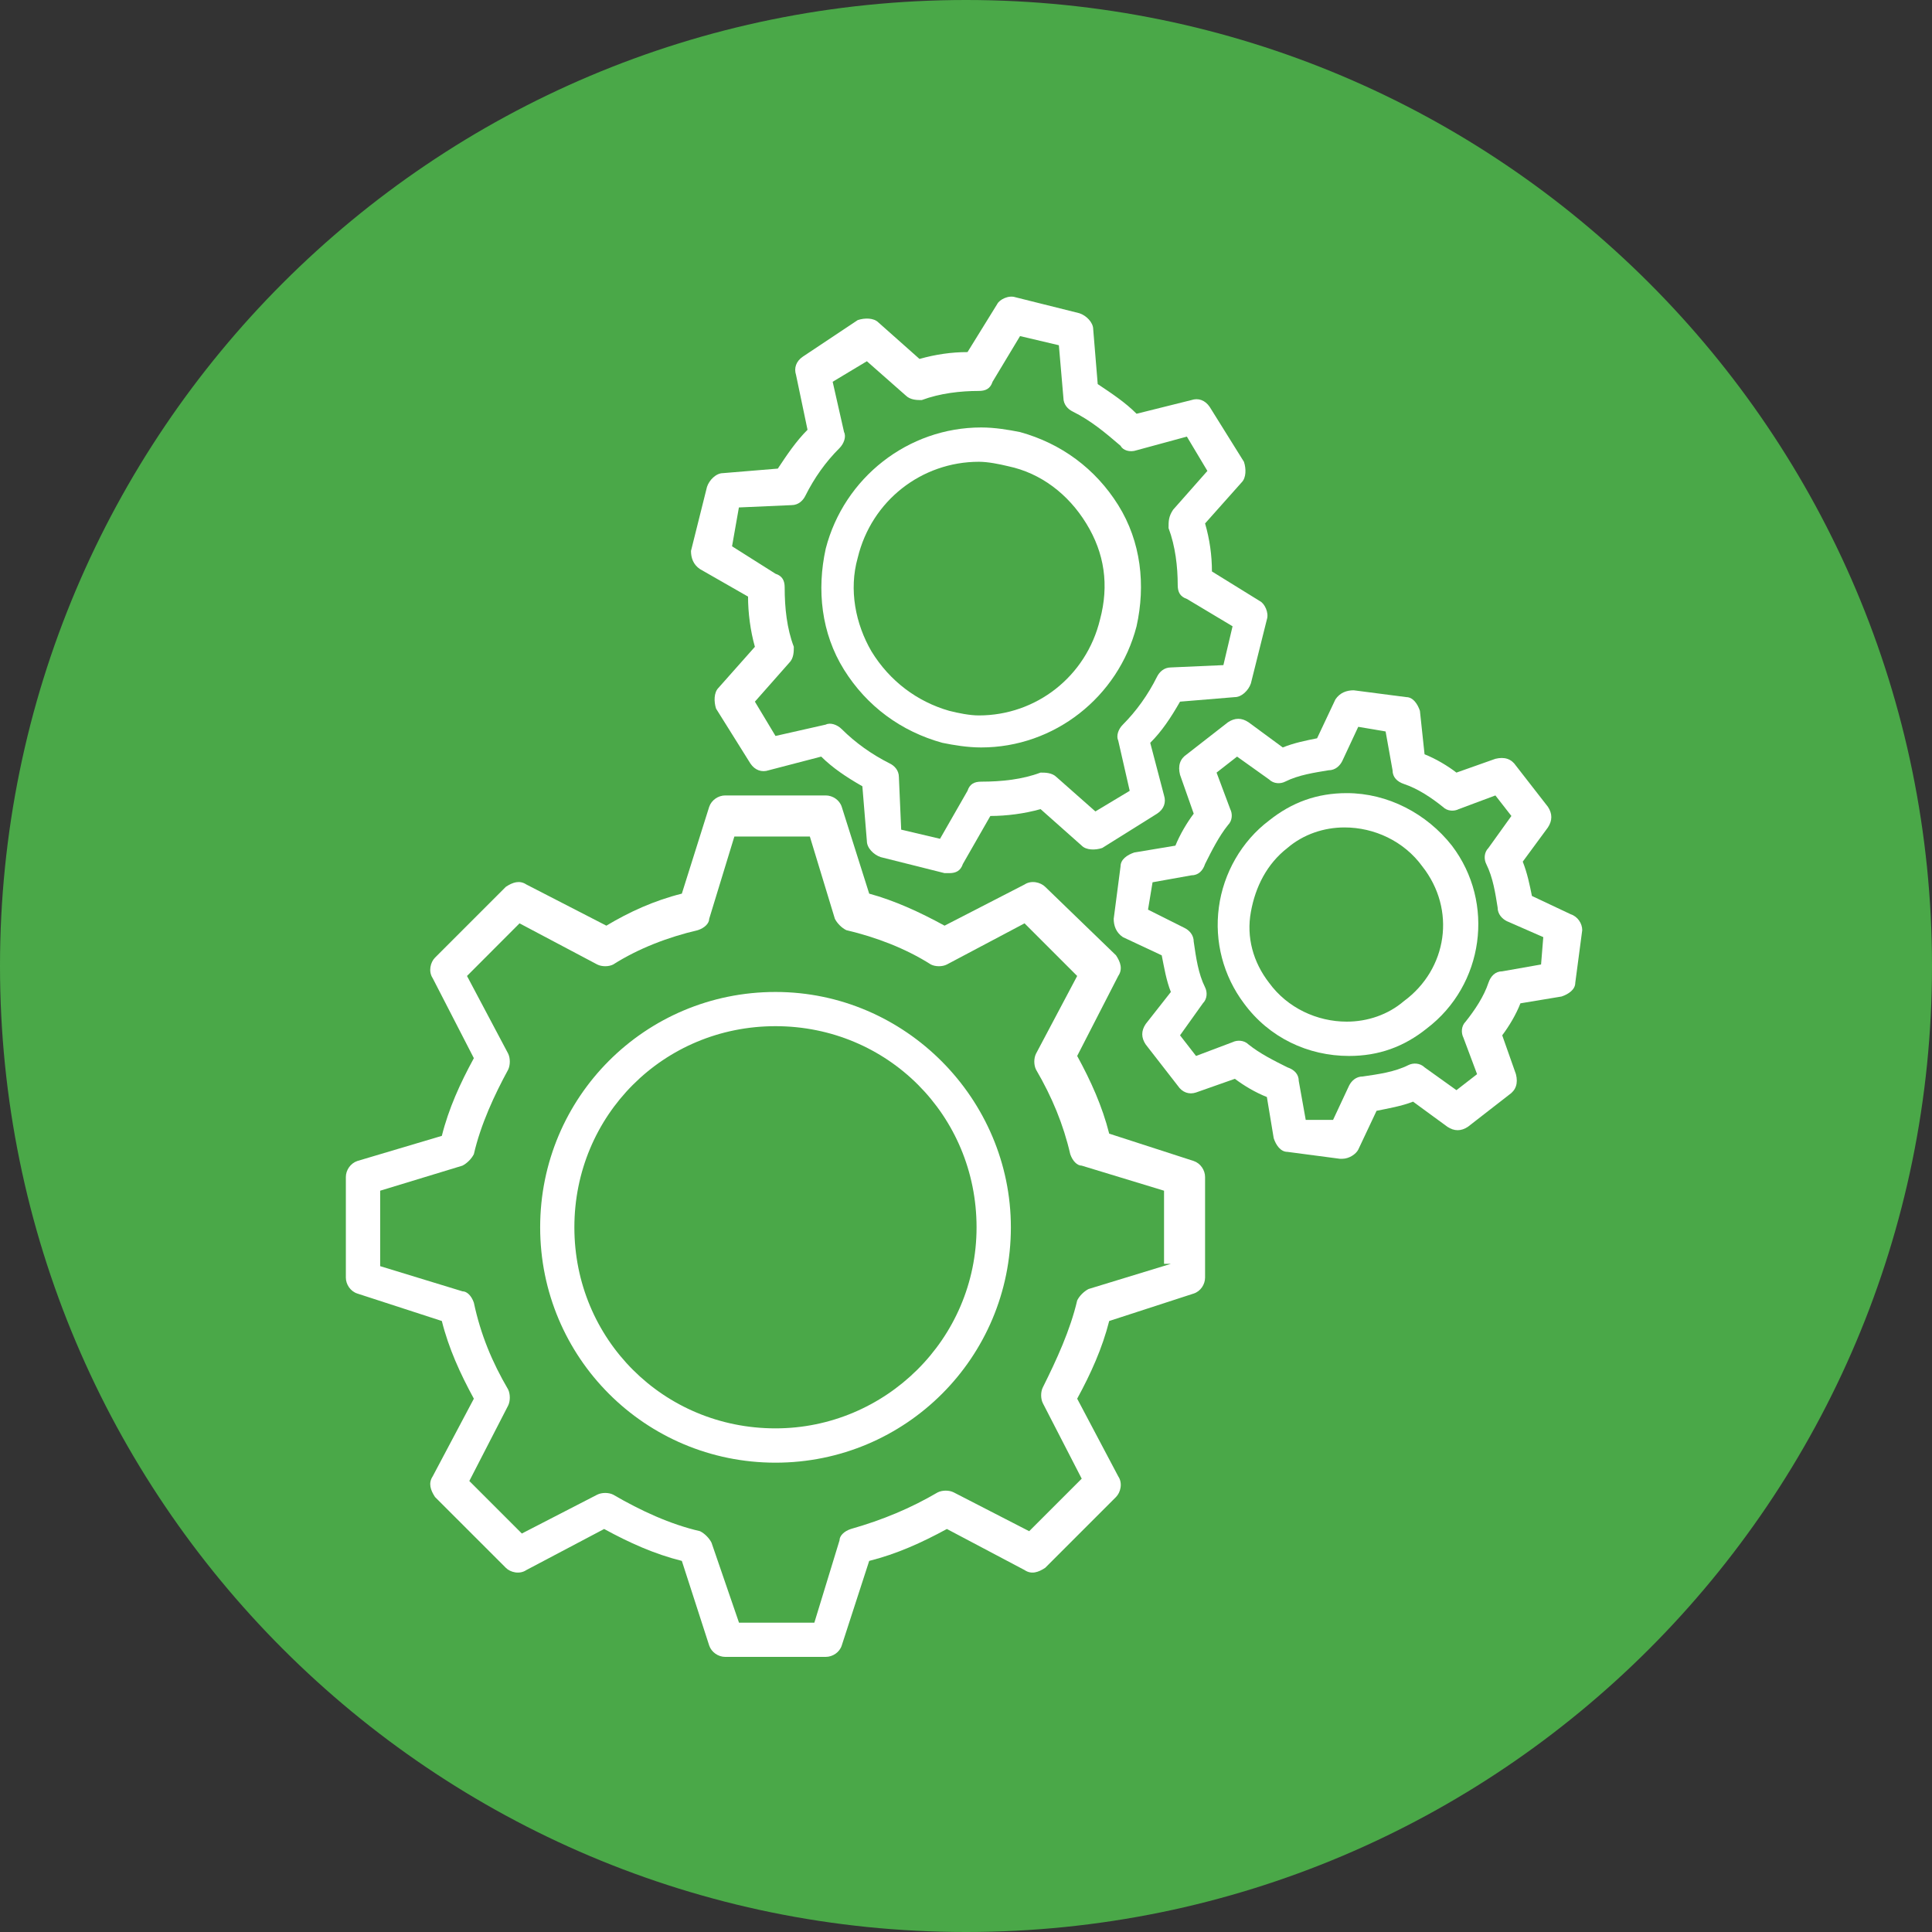
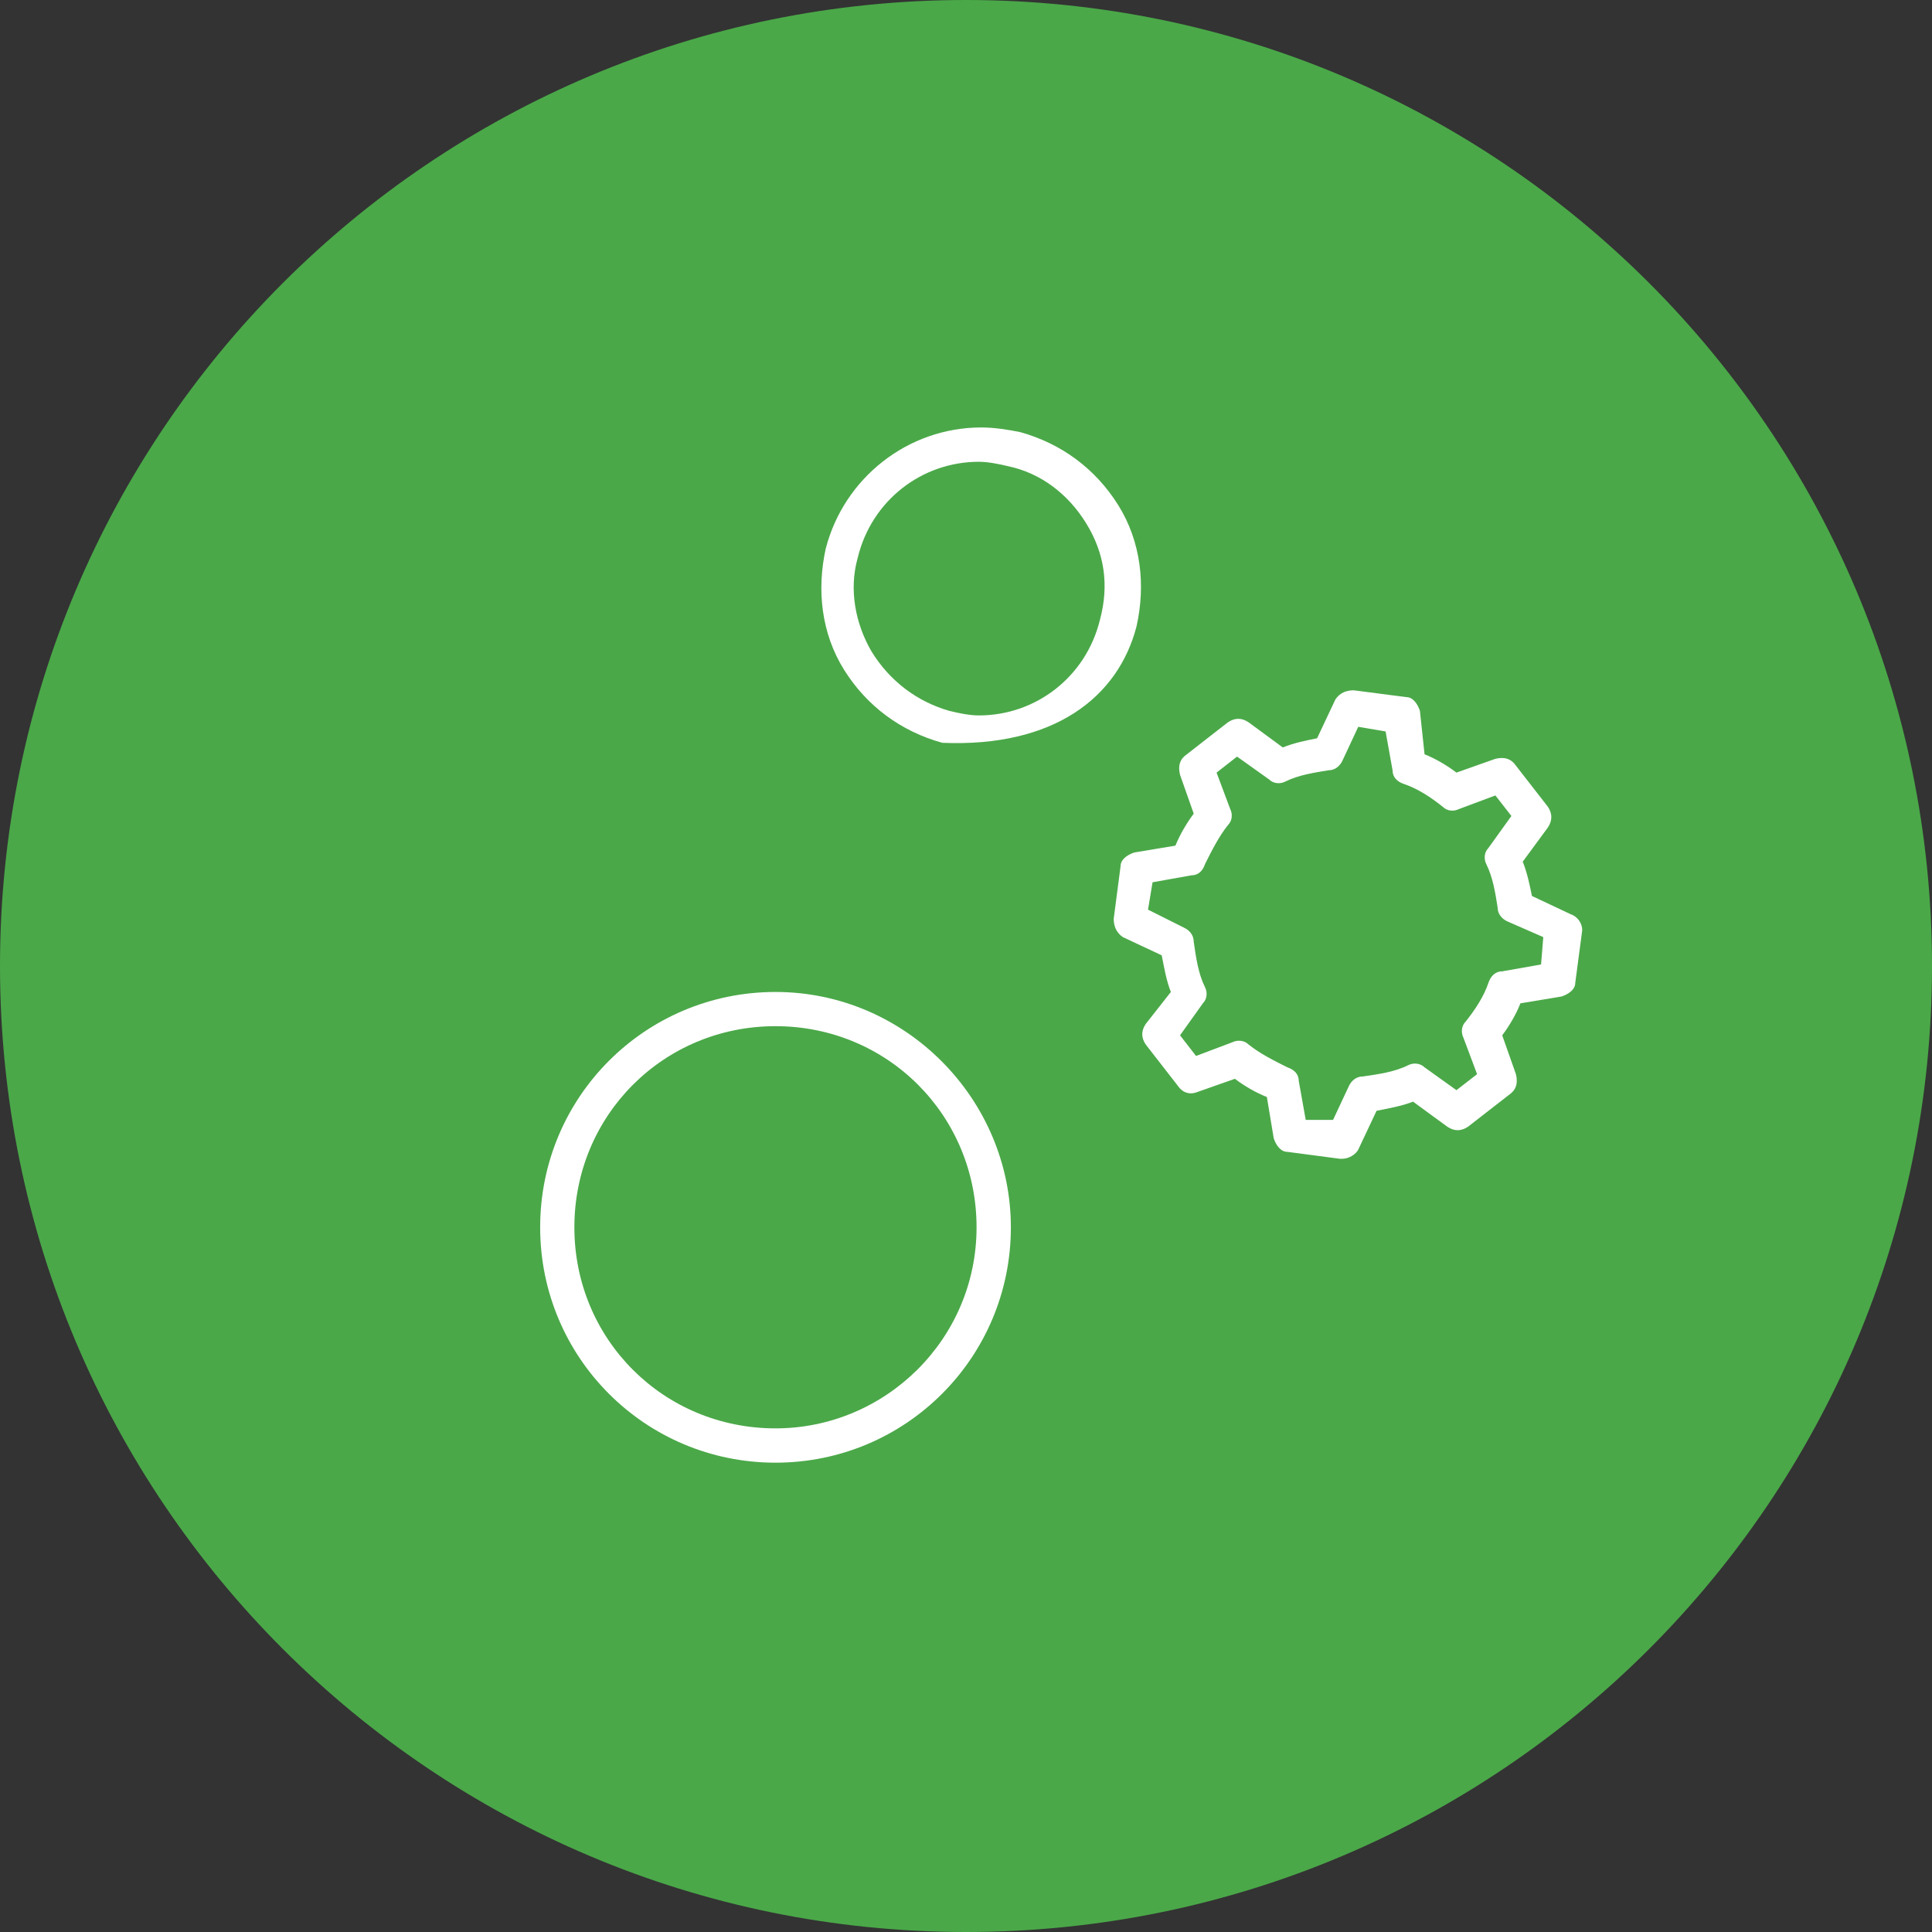
<svg xmlns="http://www.w3.org/2000/svg" width="100" zoomAndPan="magnify" viewBox="0 0 75 75" height="100" preserveAspectRatio="xMidYMid meet" version="1.2">
  <rect x="0" y="0" width="75" height="75" fill="#333333" stroke="none" />
  <defs>
    <clipPath id="666d310a41">
      <path d="M 37.5 0 C 16.789 0 0 16.789 0 37.5 C 0 58.211 16.789 75 37.5 75 C 58.211 75 75 58.211 75 37.5 C 75 16.789 58.211 0 37.5 0 Z M 37.5 0 " />
    </clipPath>
    <clipPath id="1604c1fec8">
      <path d="M 13.426 30 L 47 30 L 47 64.512 L 13.426 64.512 Z M 13.426 30 " />
    </clipPath>
    <clipPath id="573d8cb814">
-       <path d="M 26 11.262 L 50 11.262 L 50 34 L 26 34 Z M 26 11.262 " />
-     </clipPath>
+       </clipPath>
    <clipPath id="eb1dd0f83b">
      <path d="M 43 26 L 61.426 26 L 61.426 45 L 43 45 Z M 43 26 " />
    </clipPath>
  </defs>
  <g id="12bea7a252">
    <g clip-rule="nonzero" clip-path="url(#666d310a41)">
      <rect x="0" width="75" y="0" height="75" style="fill:#4aa848;fill-opacity:1;stroke:none;" />
    </g>
    <g clip-rule="nonzero" clip-path="url(#1604c1fec8)">
-       <path style=" stroke:none;fill-rule:nonzero;fill:#ffffff;fill-opacity:1;" d="M 46.34 45.07 L 43.059 44.008 C 42.789 42.941 42.348 41.965 41.816 40.992 L 43.41 37.887 C 43.59 37.621 43.5 37.352 43.324 37.086 L 40.574 34.426 C 40.395 34.25 40.039 34.16 39.773 34.336 L 36.668 35.934 C 35.695 35.402 34.719 34.957 33.742 34.691 L 32.676 31.32 C 32.59 31.055 32.324 30.879 32.055 30.879 L 28.152 30.879 C 27.887 30.879 27.621 31.055 27.531 31.32 L 26.469 34.691 C 25.402 34.957 24.426 35.402 23.539 35.934 L 20.434 34.336 C 20.168 34.16 19.902 34.25 19.637 34.426 L 16.887 37.176 C 16.711 37.352 16.621 37.707 16.797 37.973 L 18.395 41.078 C 17.863 42.055 17.418 43.031 17.152 44.094 L 13.871 45.07 C 13.605 45.16 13.426 45.426 13.426 45.691 L 13.426 49.594 C 13.426 49.863 13.605 50.129 13.871 50.215 L 17.152 51.281 C 17.418 52.344 17.863 53.32 18.395 54.297 L 16.797 57.312 C 16.621 57.578 16.711 57.844 16.887 58.113 L 19.637 60.863 C 19.812 61.039 20.168 61.129 20.434 60.949 L 23.453 59.355 C 24.426 59.887 25.402 60.328 26.469 60.594 L 27.531 63.879 C 27.621 64.145 27.887 64.32 28.152 64.32 L 32.055 64.32 C 32.324 64.32 32.59 64.145 32.676 63.879 L 33.742 60.594 C 34.805 60.328 35.781 59.887 36.758 59.355 L 39.773 60.949 C 40.039 61.129 40.309 61.039 40.574 60.863 L 43.324 58.113 C 43.5 57.934 43.59 57.578 43.41 57.312 L 41.816 54.297 C 42.348 53.32 42.789 52.344 43.059 51.281 L 46.34 50.215 C 46.605 50.129 46.781 49.863 46.781 49.594 L 46.781 45.691 C 46.781 45.426 46.605 45.16 46.34 45.07 Z M 45.453 49.062 L 42.258 50.039 C 42.082 50.129 41.902 50.305 41.816 50.484 C 41.547 51.637 41.016 52.789 40.484 53.855 C 40.395 54.031 40.395 54.297 40.484 54.473 L 41.992 57.402 L 39.953 59.441 L 37.023 57.934 C 36.848 57.844 36.582 57.844 36.402 57.934 C 35.34 58.555 34.273 59 33.031 59.355 C 32.766 59.441 32.59 59.621 32.59 59.797 L 31.613 62.992 L 28.688 62.992 L 27.621 59.887 C 27.531 59.707 27.355 59.531 27.176 59.441 C 26.023 59.176 24.871 58.645 23.805 58.023 C 23.629 57.934 23.363 57.934 23.184 58.023 L 20.258 59.531 L 18.219 57.492 L 19.727 54.562 C 19.812 54.387 19.812 54.121 19.727 53.941 C 19.105 52.879 18.66 51.812 18.395 50.57 C 18.305 50.305 18.129 50.129 17.953 50.129 L 14.758 49.152 L 14.758 46.223 L 17.953 45.25 C 18.129 45.16 18.305 44.984 18.395 44.805 C 18.66 43.652 19.195 42.5 19.727 41.523 C 19.812 41.344 19.812 41.078 19.727 40.902 L 18.129 37.887 L 20.168 35.844 L 23.184 37.441 C 23.363 37.531 23.629 37.531 23.805 37.441 C 24.781 36.82 25.934 36.379 27.09 36.109 C 27.355 36.023 27.531 35.844 27.531 35.668 L 28.508 32.473 L 31.438 32.473 L 32.41 35.668 C 32.5 35.844 32.676 36.023 32.855 36.109 C 34.008 36.379 35.16 36.82 36.137 37.441 C 36.316 37.531 36.582 37.531 36.758 37.441 L 39.773 35.844 L 41.816 37.887 L 40.219 40.902 C 40.129 41.078 40.129 41.344 40.219 41.523 C 40.84 42.586 41.281 43.652 41.547 44.805 C 41.637 45.07 41.816 45.25 41.992 45.25 L 45.188 46.223 L 45.188 49.062 Z M 45.453 49.062 " />
-     </g>
+       </g>
    <path style=" stroke:none;fill-rule:nonzero;fill:#ffffff;fill-opacity:1;" d="M 30.105 38.508 C 25.047 38.508 20.969 42.586 20.969 47.645 C 20.969 52.699 25.047 56.781 30.105 56.781 C 35.16 56.781 39.242 52.699 39.242 47.645 C 39.242 42.676 35.16 38.508 30.105 38.508 Z M 30.105 55.449 C 25.758 55.449 22.297 51.992 22.297 47.645 C 22.297 43.297 25.758 39.836 30.105 39.836 C 34.453 39.836 37.91 43.297 37.91 47.645 C 37.91 51.992 34.363 55.449 30.105 55.449 Z M 30.105 55.449 " />
    <g clip-rule="nonzero" clip-path="url(#573d8cb814)">
      <path style=" stroke:none;fill-rule:nonzero;fill:#ffffff;fill-opacity:1;" d="M 27.176 22.094 L 29.039 23.16 C 29.039 23.781 29.129 24.488 29.305 25.109 L 27.887 26.707 C 27.711 26.887 27.711 27.238 27.797 27.508 L 29.129 29.637 C 29.305 29.902 29.574 29.992 29.84 29.902 L 31.879 29.371 C 32.324 29.812 32.855 30.168 33.477 30.523 L 33.652 32.652 C 33.652 32.918 33.918 33.184 34.188 33.273 L 36.668 33.895 L 36.848 33.895 C 37.113 33.895 37.289 33.805 37.379 33.539 L 38.445 31.676 C 39.066 31.676 39.773 31.586 40.395 31.41 L 41.992 32.828 C 42.168 33.008 42.523 33.008 42.789 32.918 L 44.918 31.586 C 45.188 31.41 45.273 31.145 45.188 30.879 L 44.652 28.836 C 45.098 28.395 45.453 27.859 45.809 27.238 L 47.938 27.062 C 48.203 27.062 48.469 26.797 48.559 26.531 L 49.18 24.047 C 49.266 23.781 49.09 23.426 48.91 23.336 L 47.047 22.184 C 47.047 21.562 46.961 20.941 46.781 20.32 L 48.203 18.723 C 48.379 18.547 48.379 18.191 48.289 17.926 L 46.961 15.797 C 46.781 15.531 46.516 15.441 46.25 15.531 L 44.121 16.062 C 43.68 15.617 43.145 15.266 42.613 14.91 L 42.438 12.781 C 42.438 12.516 42.168 12.246 41.902 12.16 L 39.418 11.539 C 39.152 11.449 38.797 11.629 38.711 11.805 L 37.559 13.668 C 36.938 13.668 36.316 13.758 35.695 13.934 L 34.098 12.516 C 33.918 12.336 33.566 12.336 33.297 12.426 L 31.168 13.844 C 30.902 14.023 30.816 14.289 30.902 14.555 L 31.348 16.684 C 30.902 17.129 30.547 17.66 30.195 18.191 L 28.066 18.367 C 27.797 18.367 27.531 18.637 27.445 18.902 L 26.824 21.387 C 26.824 21.652 26.91 21.918 27.176 22.094 Z M 28.684 19.699 L 30.727 19.609 C 30.992 19.609 31.168 19.434 31.258 19.258 C 31.613 18.547 32.055 17.926 32.59 17.395 C 32.766 17.215 32.855 16.949 32.766 16.773 L 32.324 14.82 L 33.652 14.023 L 35.16 15.352 C 35.34 15.531 35.605 15.531 35.781 15.531 C 36.492 15.266 37.289 15.176 38 15.176 C 38.266 15.176 38.445 15.086 38.531 14.82 L 39.598 13.047 L 41.105 13.402 L 41.281 15.441 C 41.281 15.707 41.461 15.887 41.637 15.973 C 42.348 16.328 42.879 16.773 43.5 17.305 C 43.59 17.48 43.855 17.57 44.121 17.48 L 46.074 16.949 L 46.871 18.281 L 45.539 19.789 C 45.363 20.055 45.363 20.23 45.363 20.5 C 45.629 21.207 45.719 22.008 45.719 22.715 C 45.719 22.98 45.809 23.16 46.074 23.25 L 47.848 24.312 L 47.492 25.82 L 45.453 25.91 C 45.188 25.91 45.008 26.086 44.918 26.266 C 44.566 26.973 44.121 27.594 43.59 28.129 C 43.41 28.305 43.324 28.57 43.41 28.75 L 43.855 30.699 L 42.523 31.5 L 41.016 30.168 C 40.84 29.992 40.574 29.992 40.395 29.992 C 39.688 30.258 38.887 30.344 38.09 30.344 C 37.824 30.344 37.645 30.434 37.559 30.699 L 36.492 32.562 L 34.984 32.207 L 34.895 30.168 C 34.895 29.902 34.719 29.723 34.539 29.637 C 33.832 29.281 33.211 28.836 32.676 28.305 C 32.5 28.129 32.234 28.039 32.055 28.129 L 30.105 28.57 L 29.305 27.238 L 30.637 25.73 C 30.816 25.555 30.816 25.289 30.816 25.109 C 30.547 24.402 30.461 23.602 30.461 22.805 C 30.461 22.539 30.371 22.359 30.105 22.273 L 28.418 21.207 Z M 28.684 19.699 " />
    </g>
-     <path style=" stroke:none;fill-rule:nonzero;fill:#ffffff;fill-opacity:1;" d="M 36.582 28.836 C 37.023 28.926 37.559 29.016 38.09 29.016 C 40.926 29.016 43.41 27.062 44.121 24.312 C 44.477 22.715 44.297 21.031 43.41 19.609 C 42.523 18.191 41.195 17.215 39.598 16.773 C 39.152 16.684 38.621 16.594 38.09 16.594 C 35.25 16.594 32.766 18.547 32.055 21.297 C 31.703 22.895 31.879 24.578 32.766 26 C 33.652 27.418 34.984 28.395 36.582 28.836 Z M 33.297 21.652 C 33.832 19.434 35.781 17.926 38 17.926 C 38.355 17.926 38.797 18.016 39.152 18.102 C 40.395 18.367 41.461 19.168 42.168 20.32 C 42.879 21.473 43.059 22.715 42.703 24.047 C 42.168 26.266 40.219 27.773 38 27.773 C 37.645 27.773 37.203 27.684 36.848 27.594 C 35.605 27.238 34.539 26.441 33.832 25.289 C 33.211 24.223 32.945 22.895 33.297 21.652 Z M 33.297 21.652 " />
+     <path style=" stroke:none;fill-rule:nonzero;fill:#ffffff;fill-opacity:1;" d="M 36.582 28.836 C 40.926 29.016 43.41 27.062 44.121 24.312 C 44.477 22.715 44.297 21.031 43.41 19.609 C 42.523 18.191 41.195 17.215 39.598 16.773 C 39.152 16.684 38.621 16.594 38.09 16.594 C 35.25 16.594 32.766 18.547 32.055 21.297 C 31.703 22.895 31.879 24.578 32.766 26 C 33.652 27.418 34.984 28.395 36.582 28.836 Z M 33.297 21.652 C 33.832 19.434 35.781 17.926 38 17.926 C 38.355 17.926 38.797 18.016 39.152 18.102 C 40.395 18.367 41.461 19.168 42.168 20.32 C 42.879 21.473 43.059 22.715 42.703 24.047 C 42.168 26.266 40.219 27.773 38 27.773 C 37.645 27.773 37.203 27.684 36.848 27.594 C 35.605 27.238 34.539 26.441 33.832 25.289 C 33.211 24.223 32.945 22.895 33.297 21.652 Z M 33.297 21.652 " />
    <g clip-rule="nonzero" clip-path="url(#eb1dd0f83b)">
      <path style=" stroke:none;fill-rule:nonzero;fill:#ffffff;fill-opacity:1;" d="M 60.977 35.492 L 59.469 34.781 C 59.379 34.336 59.289 33.895 59.113 33.449 L 60.09 32.121 C 60.266 31.852 60.266 31.586 60.09 31.32 L 58.848 29.723 C 58.668 29.457 58.402 29.371 58.051 29.457 L 56.539 29.992 C 56.188 29.723 55.742 29.457 55.301 29.281 L 55.121 27.594 C 55.031 27.328 54.855 27.062 54.59 27.062 L 52.551 26.797 C 52.281 26.797 52.016 26.887 51.84 27.152 L 51.129 28.66 C 50.688 28.75 50.242 28.836 49.797 29.016 L 48.469 28.039 C 48.203 27.859 47.938 27.859 47.668 28.039 L 46.074 29.281 C 45.809 29.457 45.719 29.723 45.809 30.078 L 46.34 31.586 C 46.074 31.941 45.809 32.387 45.629 32.828 L 44.031 33.094 C 43.766 33.184 43.5 33.359 43.5 33.629 L 43.234 35.668 C 43.234 35.934 43.324 36.199 43.59 36.379 L 45.098 37.086 C 45.188 37.531 45.273 38.062 45.453 38.508 L 44.477 39.75 C 44.297 40.016 44.297 40.281 44.477 40.547 L 45.719 42.145 C 45.895 42.41 46.16 42.5 46.43 42.41 L 47.938 41.879 C 48.289 42.145 48.734 42.41 49.18 42.586 L 49.445 44.184 C 49.531 44.449 49.711 44.715 49.977 44.715 L 52.016 44.984 L 52.105 44.984 C 52.371 44.984 52.637 44.805 52.727 44.629 L 53.438 43.121 C 53.879 43.031 54.41 42.941 54.855 42.766 L 56.188 43.742 C 56.453 43.918 56.719 43.918 56.984 43.742 L 58.582 42.5 C 58.848 42.32 58.938 42.055 58.848 41.699 L 58.316 40.191 C 58.582 39.836 58.848 39.395 59.023 38.949 L 60.621 38.684 C 60.887 38.594 61.152 38.418 61.152 38.152 L 61.422 36.109 C 61.422 35.844 61.242 35.578 60.977 35.492 Z M 59.824 37.441 L 58.316 37.707 C 58.051 37.707 57.871 37.887 57.781 38.152 C 57.605 38.684 57.25 39.215 56.895 39.66 C 56.719 39.836 56.719 40.102 56.809 40.281 L 57.34 41.699 L 56.539 42.32 L 55.301 41.434 C 55.121 41.258 54.855 41.258 54.68 41.344 C 54.145 41.613 53.523 41.699 52.902 41.789 C 52.637 41.789 52.461 41.965 52.371 42.145 L 51.75 43.473 L 50.688 43.473 L 50.418 41.965 C 50.418 41.699 50.242 41.523 49.977 41.434 C 49.445 41.168 48.91 40.902 48.469 40.547 C 48.289 40.371 48.023 40.371 47.848 40.457 L 46.43 40.992 L 45.809 40.191 L 46.695 38.949 C 46.871 38.773 46.871 38.508 46.781 38.328 C 46.516 37.797 46.43 37.176 46.34 36.555 C 46.34 36.289 46.16 36.109 45.984 36.023 L 44.566 35.312 L 44.742 34.25 L 46.25 33.98 C 46.516 33.98 46.695 33.805 46.781 33.539 C 47.047 33.008 47.316 32.473 47.668 32.031 C 47.848 31.852 47.848 31.586 47.758 31.41 L 47.227 29.992 L 48.023 29.371 L 49.266 30.258 C 49.445 30.434 49.711 30.434 49.887 30.344 C 50.418 30.078 51.039 29.992 51.574 29.902 C 51.84 29.902 52.016 29.723 52.105 29.547 L 52.727 28.215 L 53.789 28.395 L 54.059 29.902 C 54.059 30.168 54.234 30.344 54.5 30.434 C 55.031 30.609 55.566 30.965 56.008 31.32 C 56.188 31.5 56.453 31.5 56.629 31.41 L 58.051 30.879 L 58.672 31.676 L 57.781 32.918 C 57.605 33.094 57.605 33.359 57.695 33.539 C 57.961 34.07 58.051 34.691 58.137 35.223 C 58.137 35.492 58.316 35.668 58.492 35.758 L 59.91 36.379 Z M 59.824 37.441 " />
    </g>
-     <path style=" stroke:none;fill-rule:nonzero;fill:#ffffff;fill-opacity:1;" d="M 52.281 30.789 C 51.129 30.789 50.152 31.145 49.266 31.852 C 48.203 32.652 47.492 33.895 47.316 35.223 C 47.137 36.555 47.492 37.887 48.289 38.949 C 49.266 40.281 50.773 40.992 52.371 40.992 C 53.523 40.992 54.5 40.637 55.387 39.926 C 57.605 38.242 58.051 35.047 56.363 32.828 C 55.387 31.586 53.879 30.789 52.281 30.789 Z M 54.5 38.863 C 53.879 39.395 53.082 39.66 52.281 39.66 C 51.129 39.66 49.977 39.129 49.266 38.152 C 48.645 37.352 48.379 36.379 48.559 35.402 C 48.734 34.426 49.18 33.539 49.977 32.918 C 50.598 32.387 51.395 32.121 52.195 32.121 C 53.348 32.121 54.5 32.652 55.211 33.629 C 56.539 35.312 56.188 37.621 54.5 38.863 Z M 54.5 38.863 " />
  </g>
</svg>